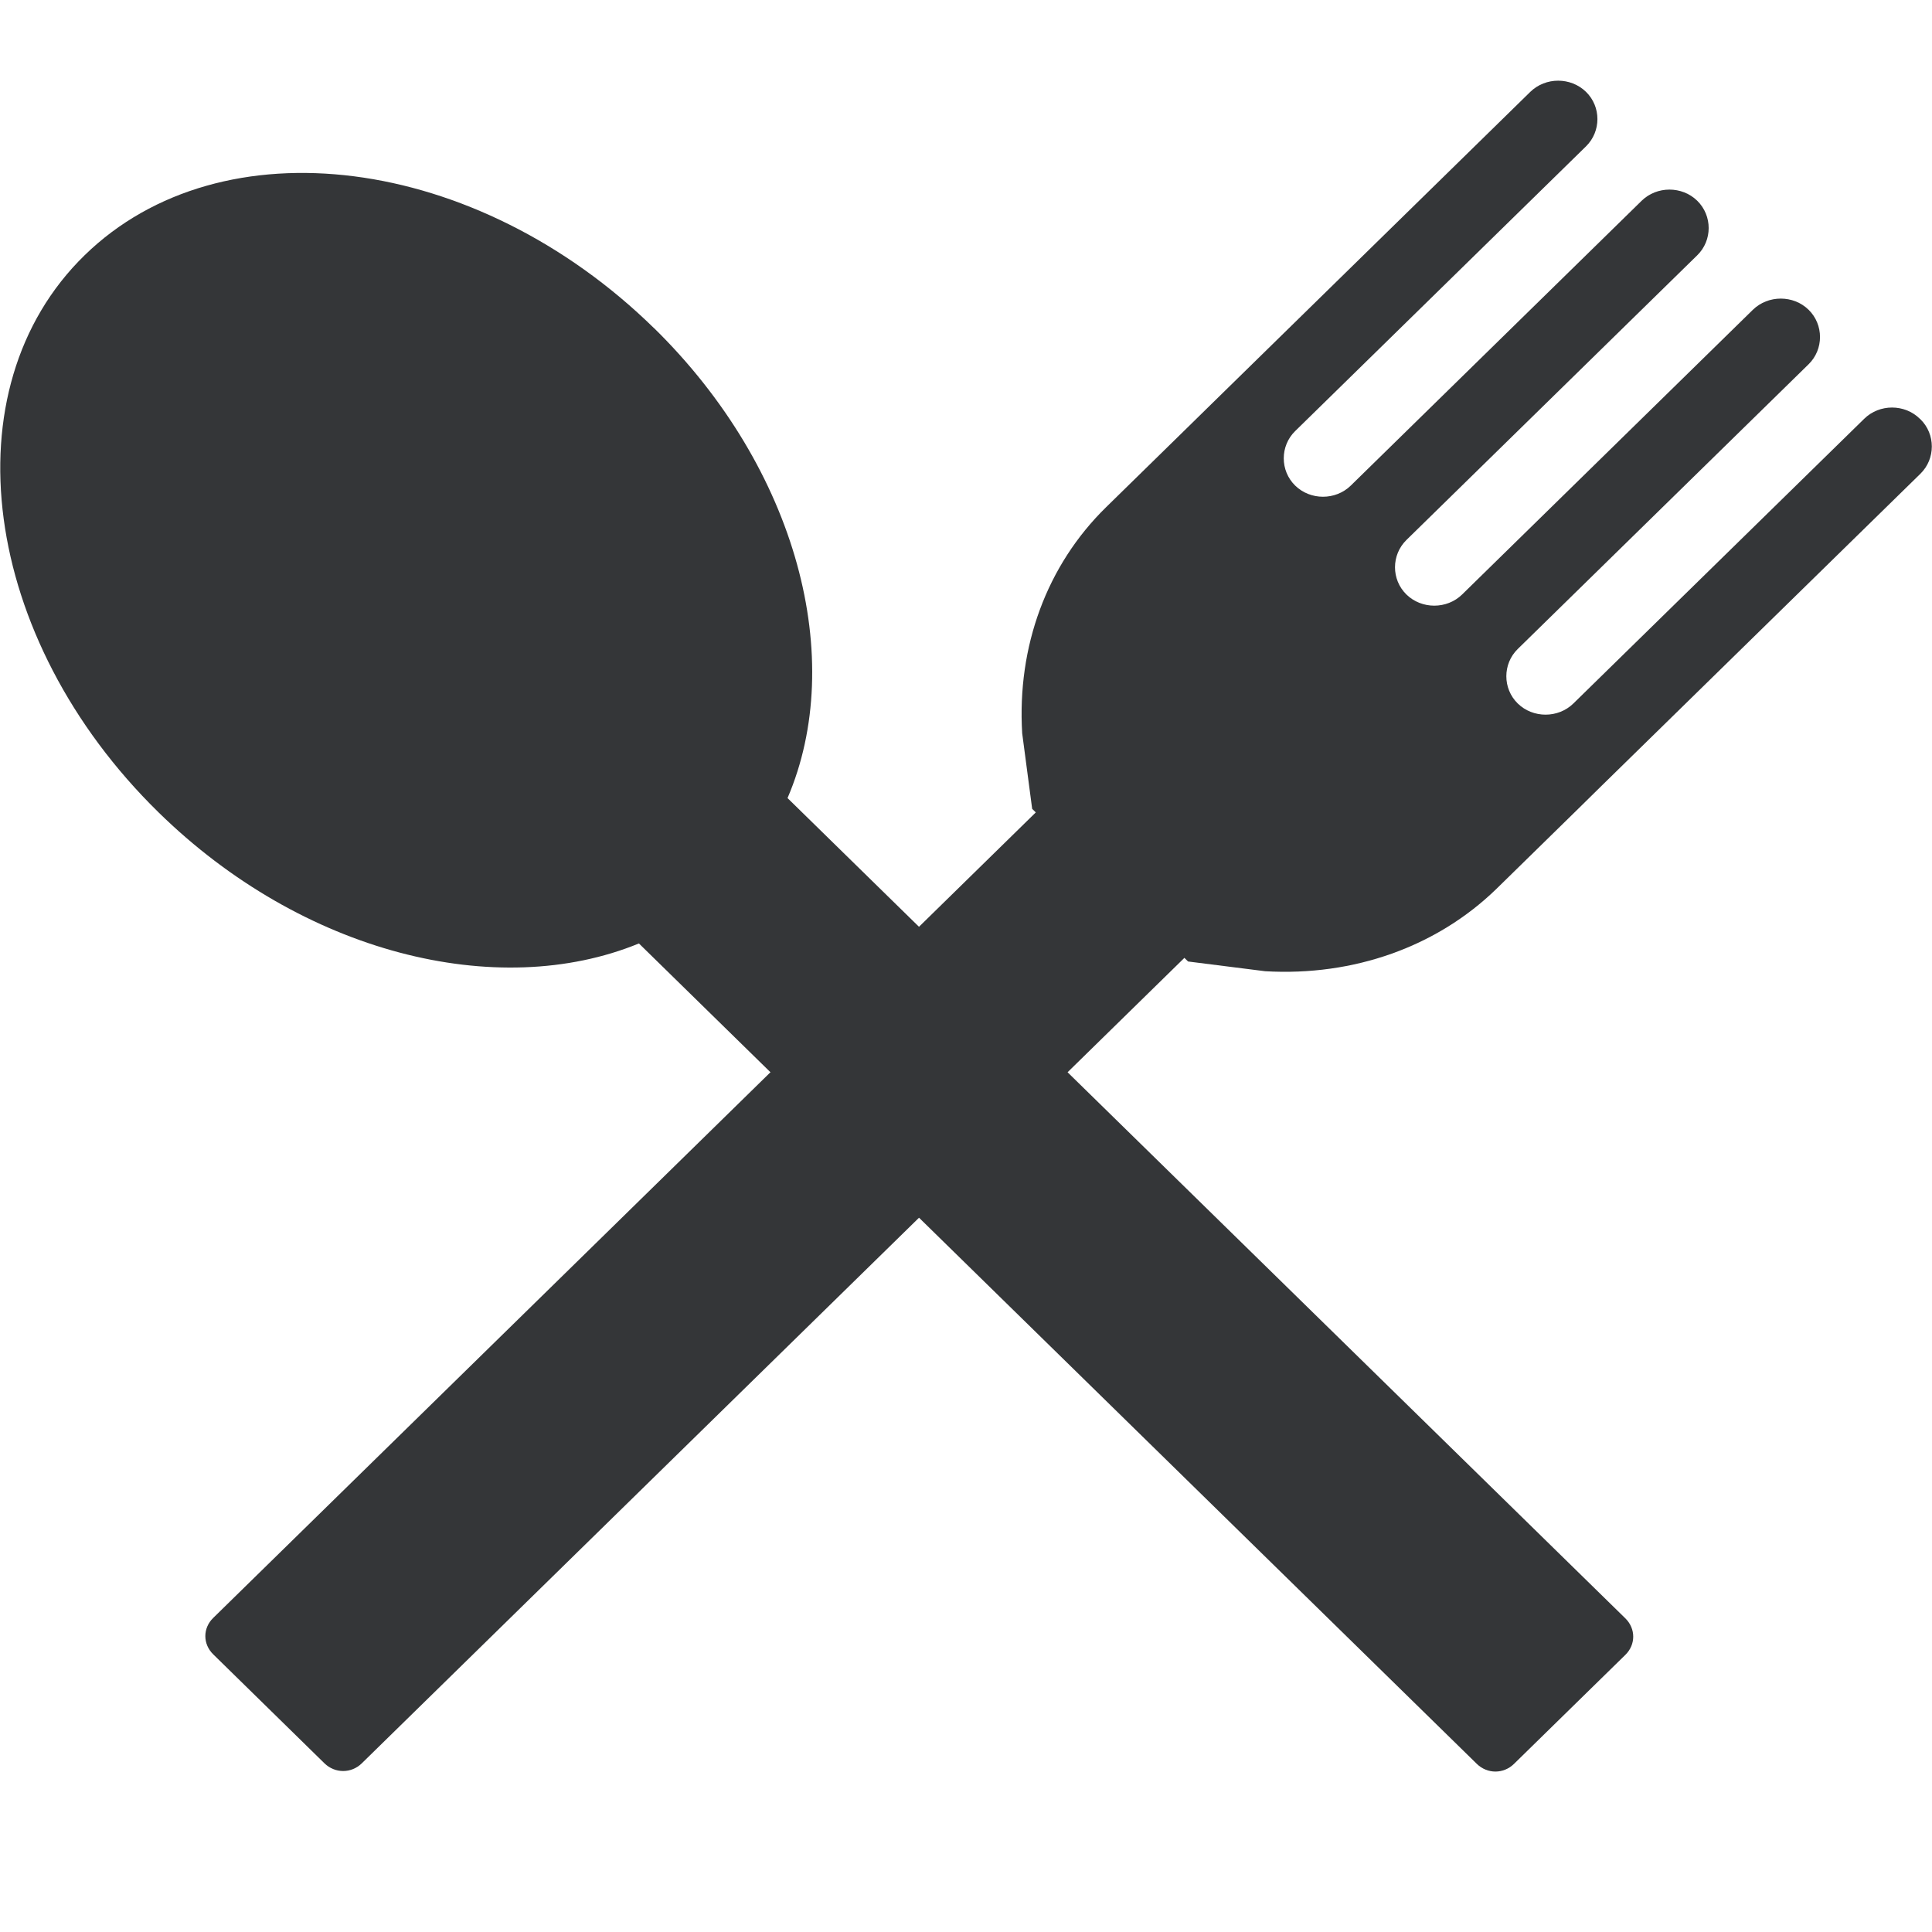
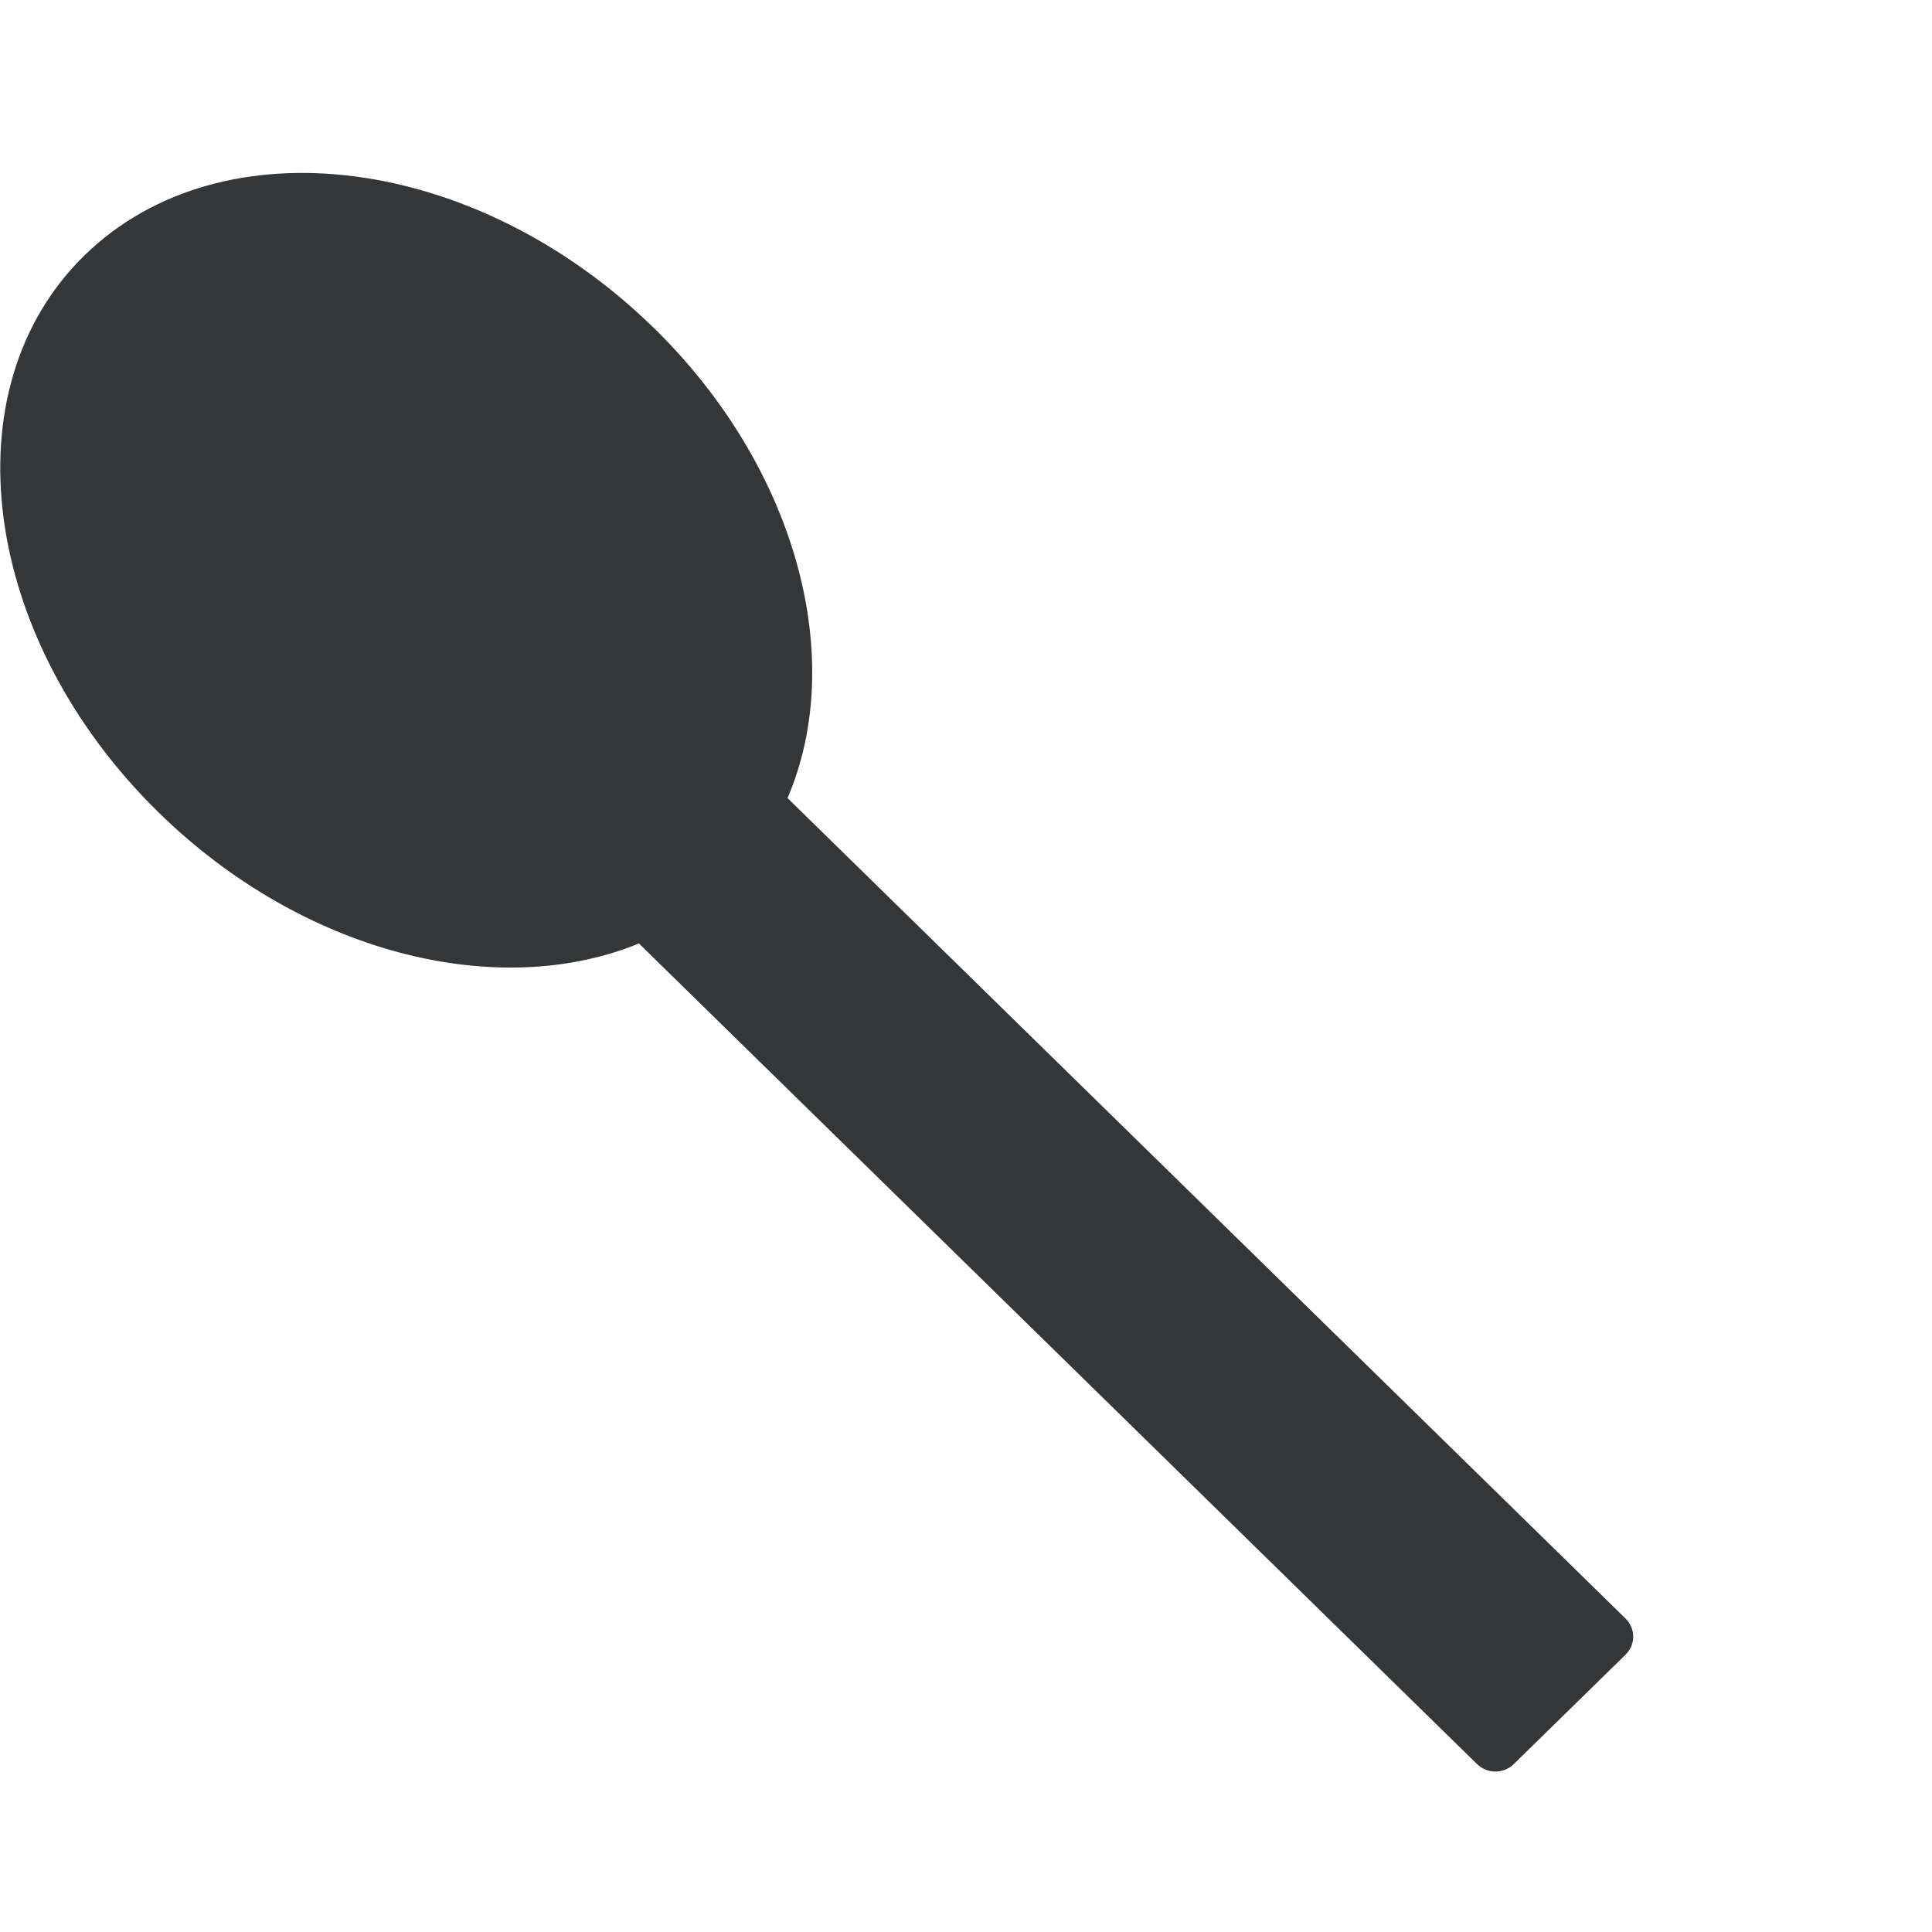
<svg xmlns="http://www.w3.org/2000/svg" width="24" height="24" viewBox="0 0 24 24" fill="none">
  <path fill-rule="evenodd" clip-rule="evenodd" d="M8.126 4.078C5.916 1.913 2.753 1.511 1.051 3.171C-0.651 4.831 -0.234 7.934 1.97 10.092C3.757 11.842 6.176 12.442 7.937 11.72L18.345 21.911C18.476 22.039 18.678 22.039 18.808 21.911L20.191 20.557C20.321 20.43 20.321 20.232 20.191 20.104L9.783 9.914C10.52 8.196 9.913 5.827 8.12 4.071L8.126 4.078Z" fill="#343638" />
-   <path fill-rule="evenodd" clip-rule="evenodd" d="M23.849 5.202C23.66 5.016 23.347 5.016 23.158 5.202L19.545 8.739C19.356 8.924 19.043 8.924 18.854 8.739C18.665 8.554 18.665 8.247 18.854 8.062L22.467 4.525C22.656 4.34 22.656 4.033 22.467 3.848C22.278 3.663 21.965 3.663 21.775 3.848L18.163 7.385C17.974 7.57 17.66 7.57 17.471 7.385C17.282 7.2 17.282 6.894 17.471 6.708L21.084 3.171C21.273 2.986 21.273 2.68 21.084 2.494C20.895 2.309 20.582 2.309 20.393 2.494L16.78 6.032C16.591 6.217 16.278 6.217 16.089 6.032C15.9 5.847 15.9 5.54 16.089 5.355L19.702 1.818C19.891 1.632 19.891 1.326 19.702 1.141C19.512 0.956 19.2 0.956 19.01 1.141L15.052 5.016L14.745 5.317L13.741 6.3C13.004 7.021 12.633 8.03 12.698 9.109L12.822 10.048L12.867 10.092L2.649 20.098C2.518 20.225 2.518 20.423 2.649 20.551L4.031 21.905C4.162 22.032 4.364 22.032 4.494 21.905L14.713 11.899L14.759 11.944L15.717 12.065C16.819 12.129 17.85 11.759 18.587 11.044L19.591 10.061L19.897 9.76L23.856 5.885C24.045 5.7 24.045 5.393 23.856 5.208L23.849 5.202Z" fill="#343638" />
</svg>